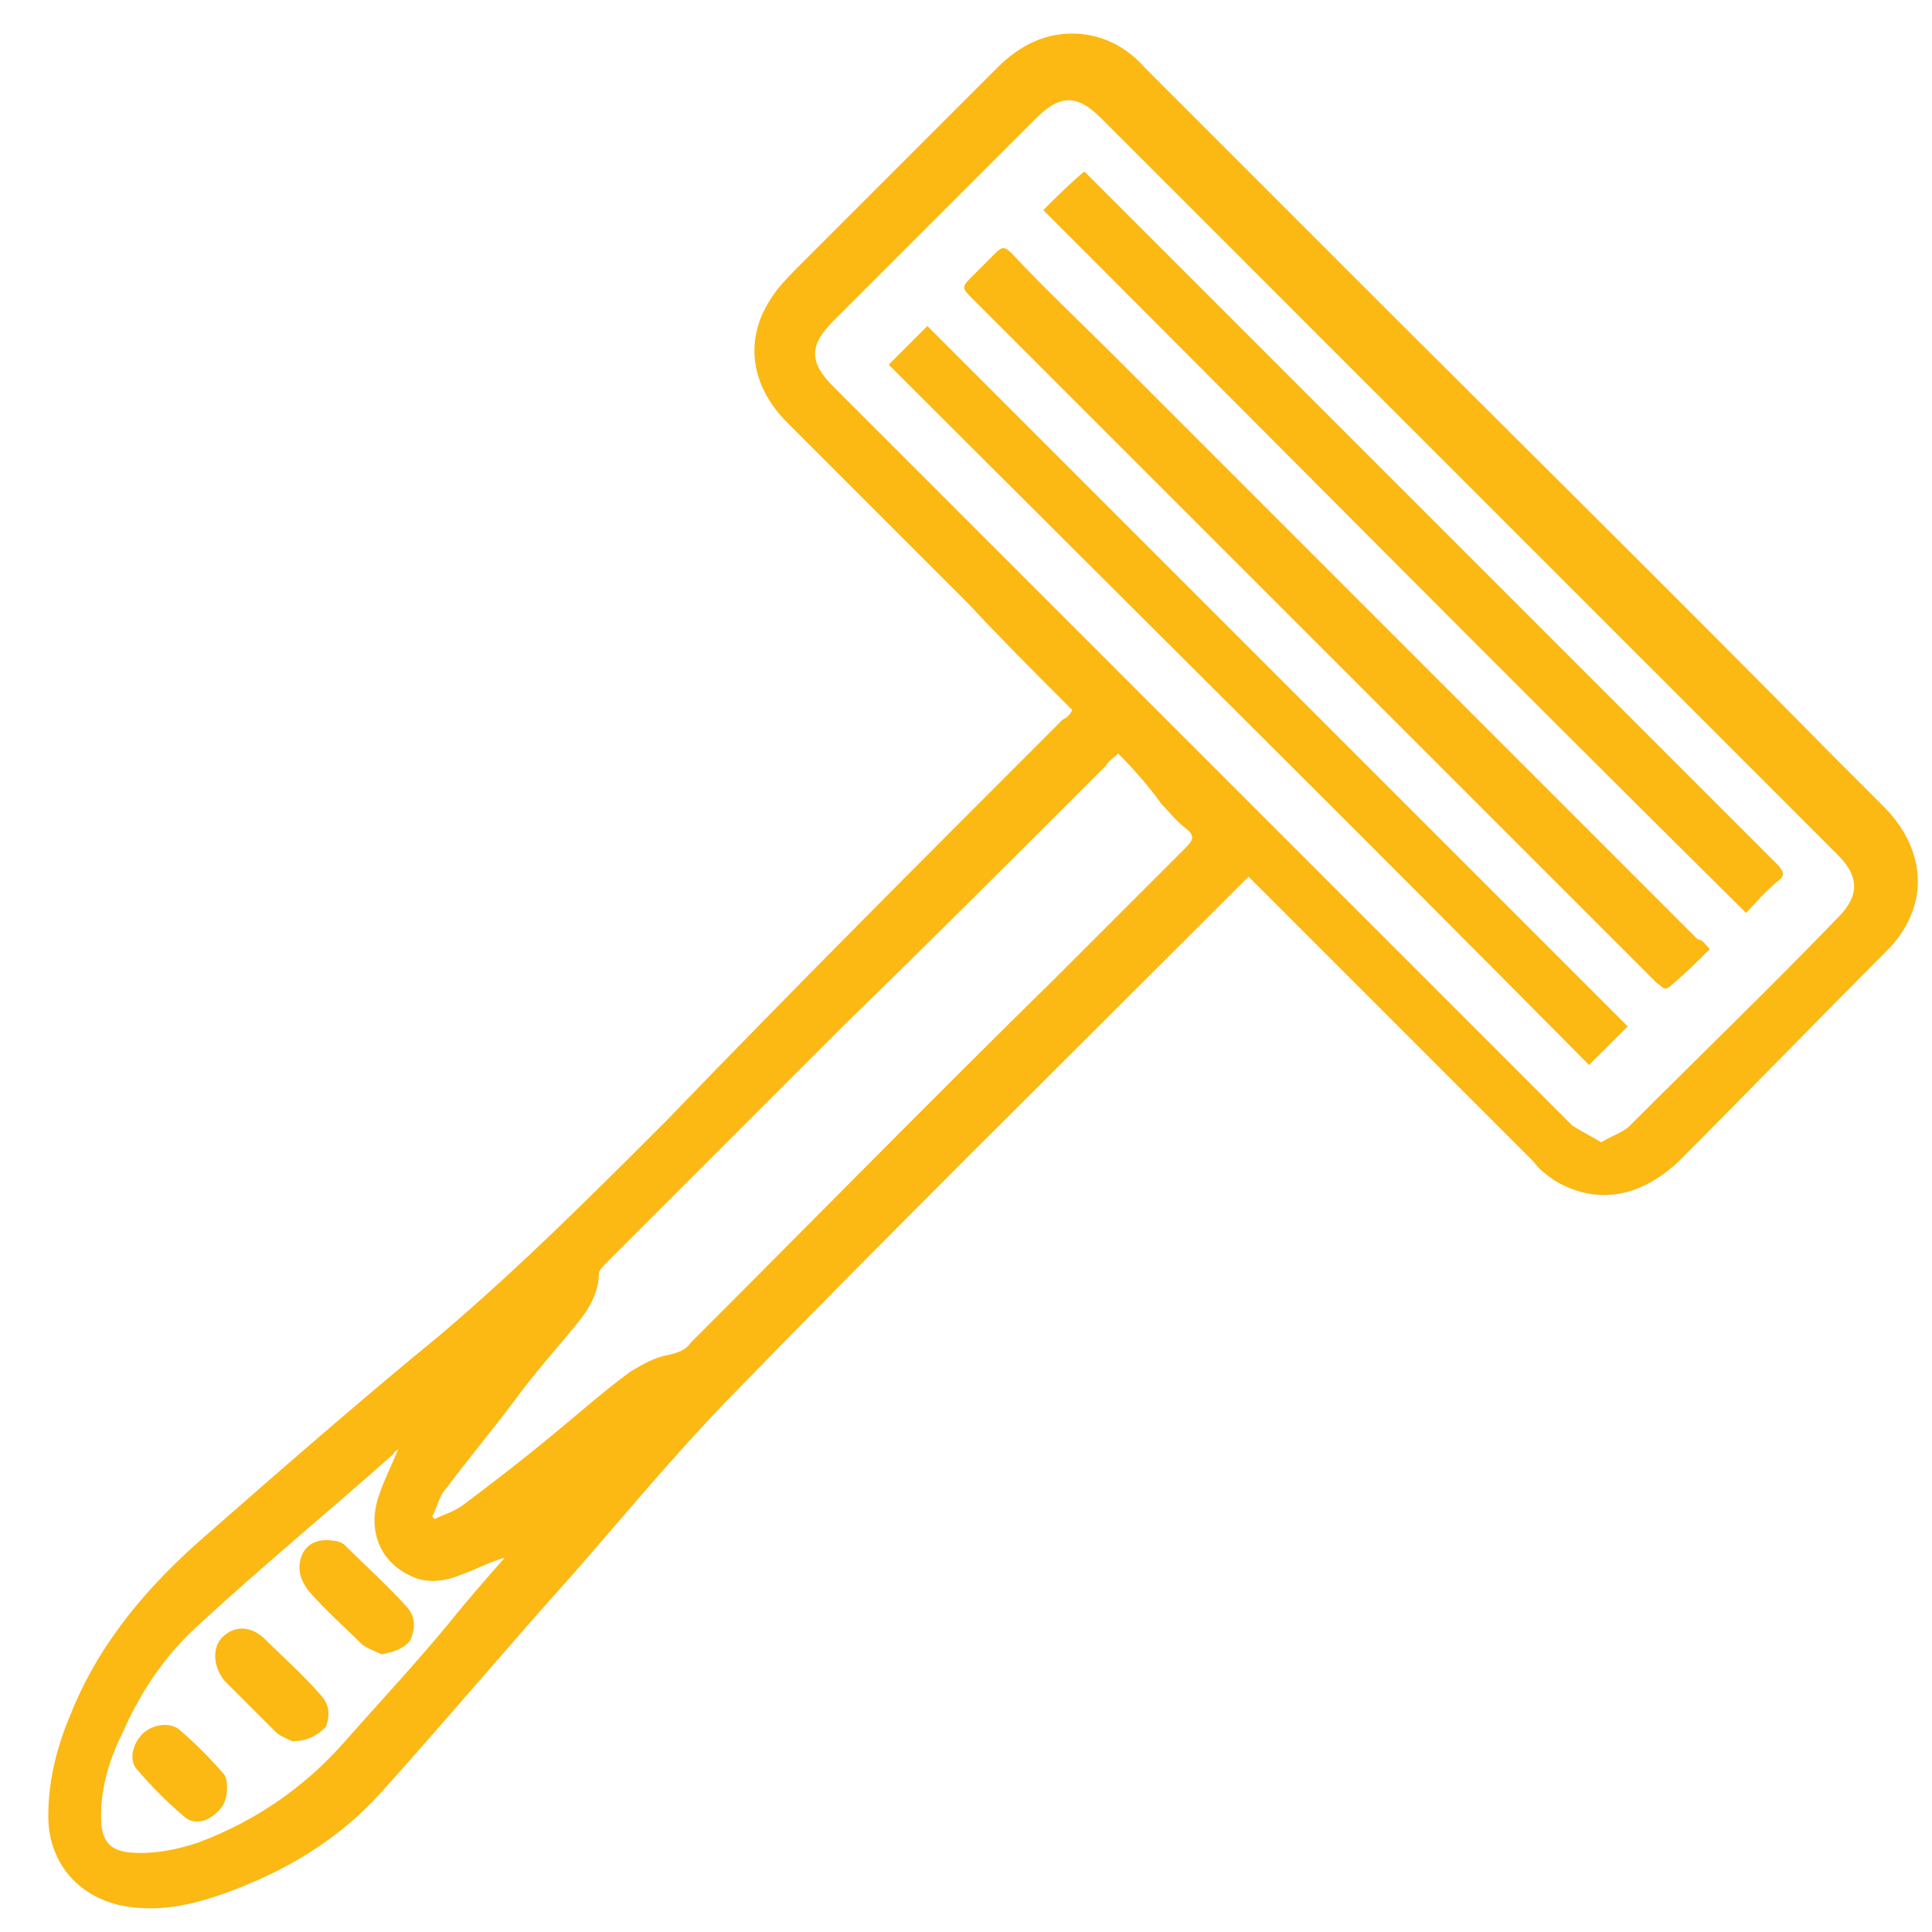
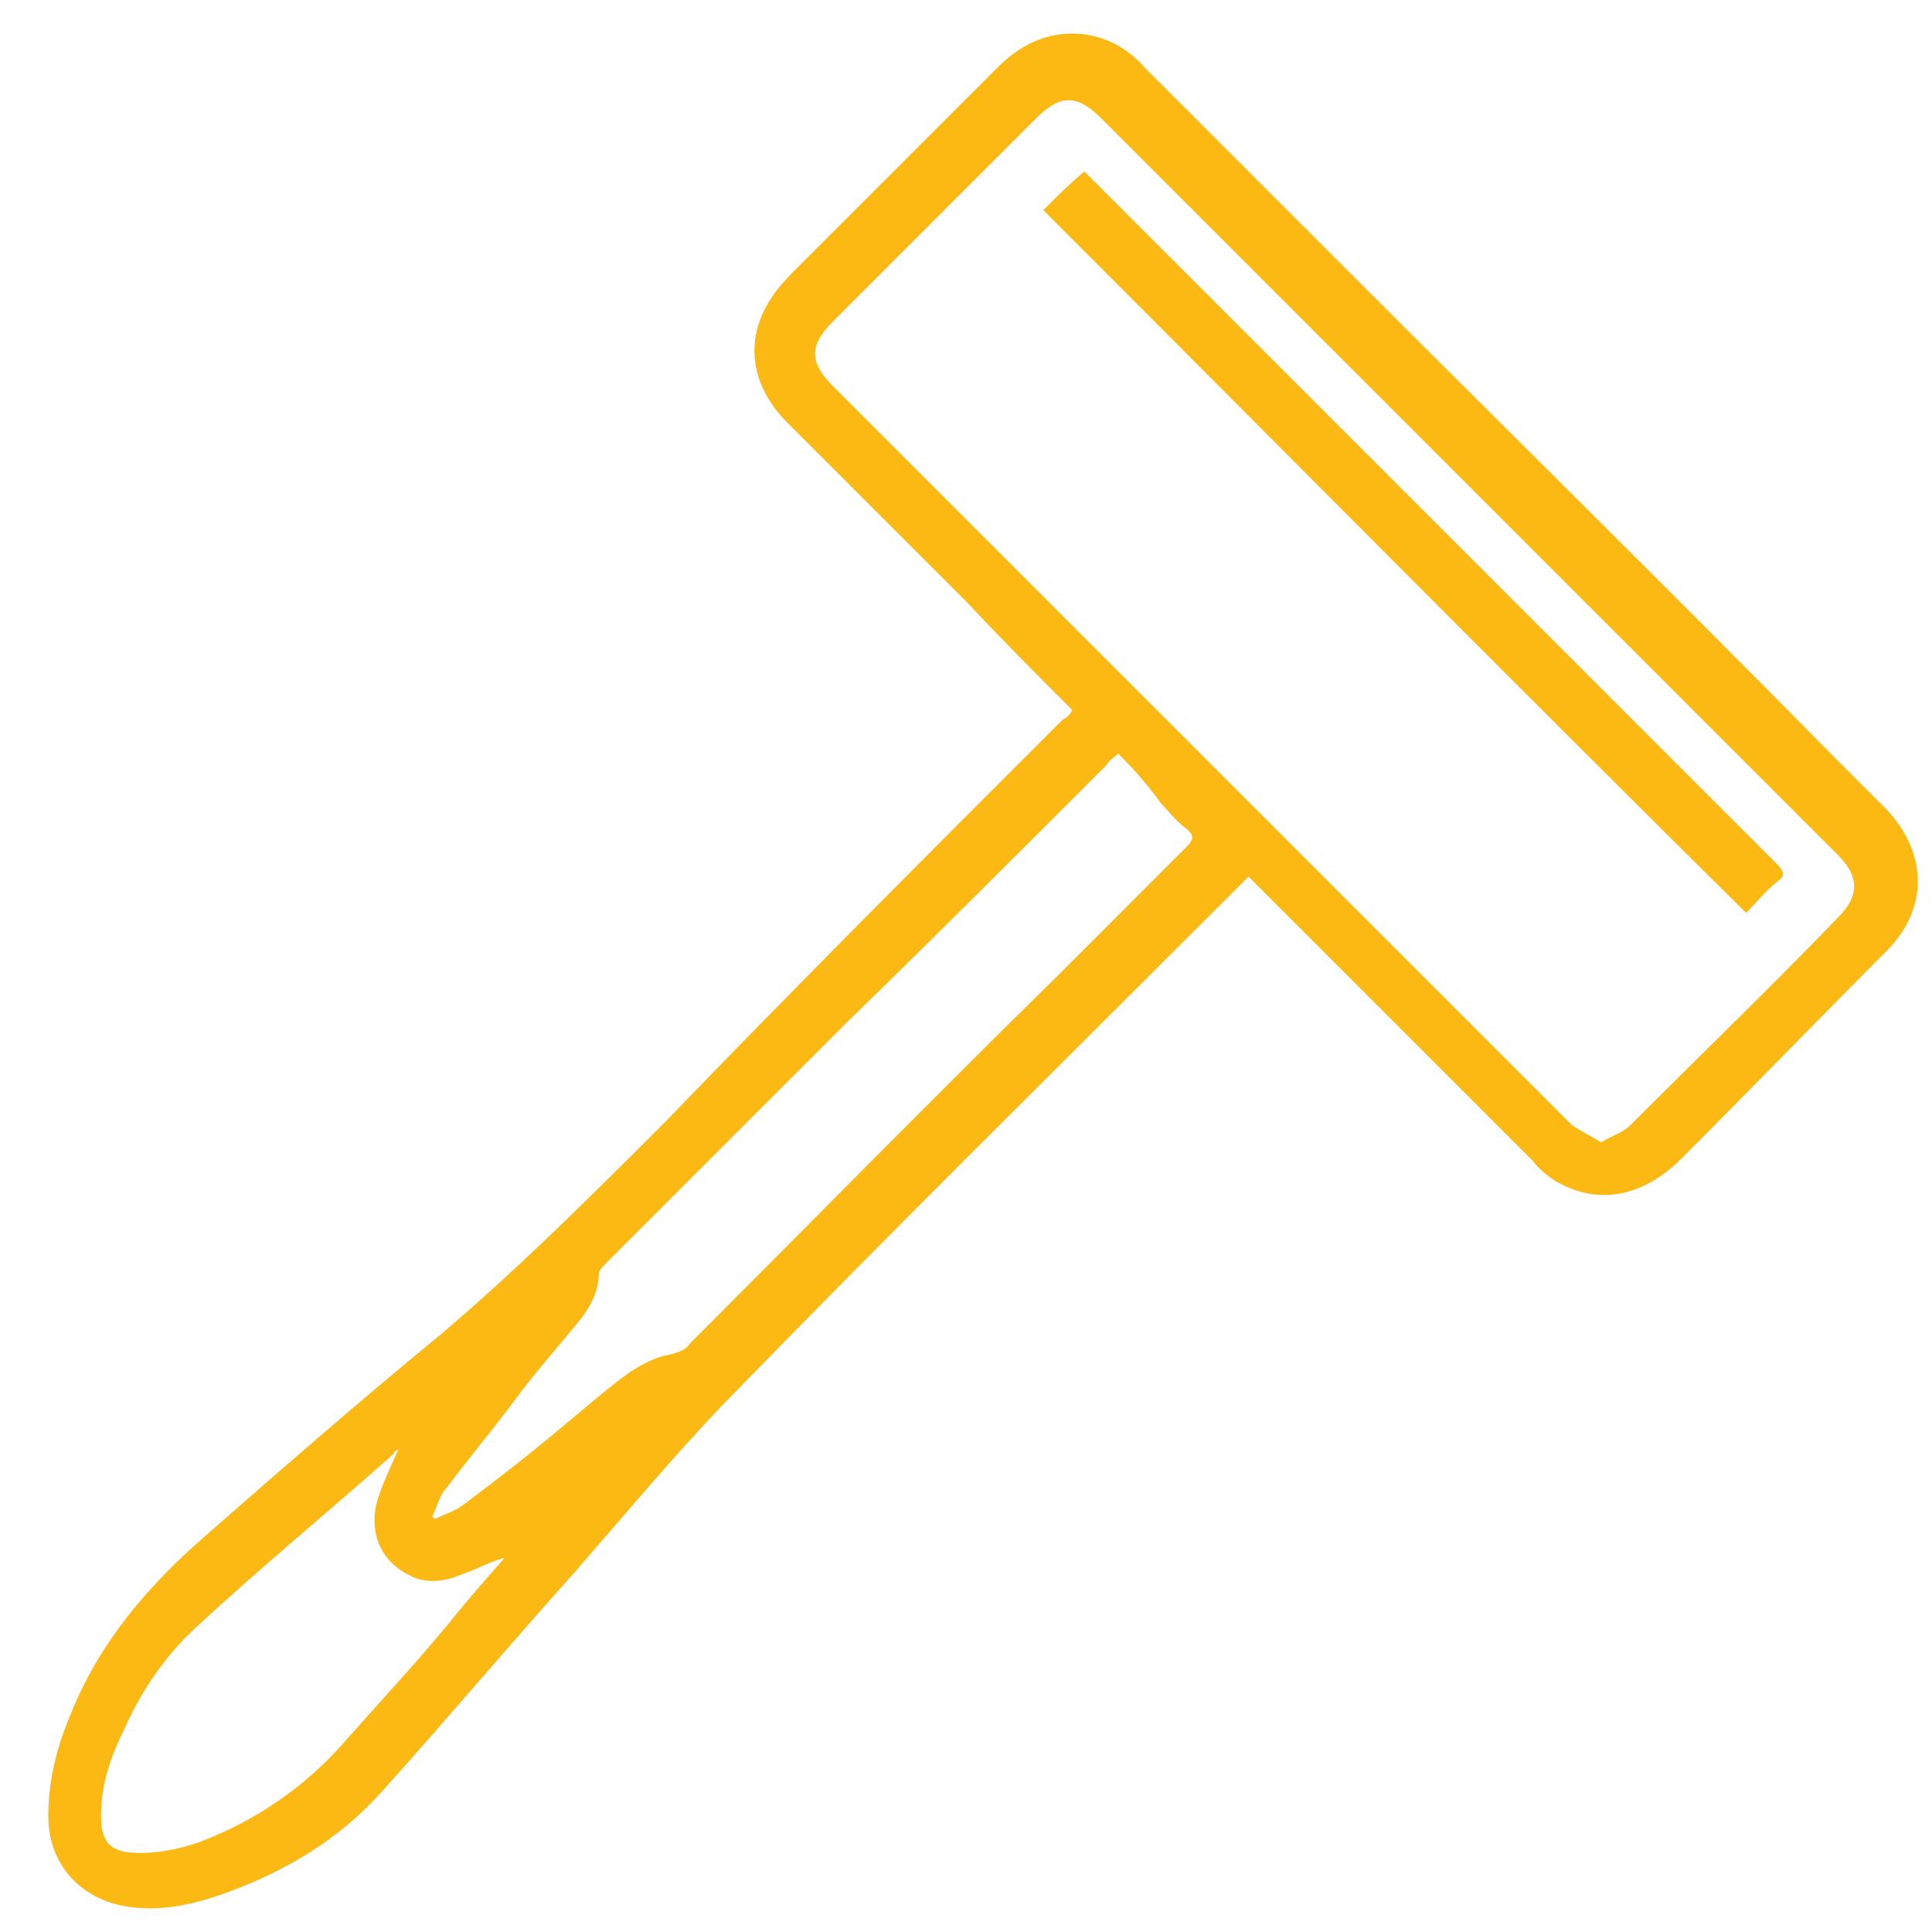
<svg xmlns="http://www.w3.org/2000/svg" width="96" height="96" viewBox="0 0 96 96" fill="none">
  <path d="M53.28 35.28C51.48 33.48 49.8 31.8 48.12 30C45.12 27 42.12 24 39.12 21C37.32 19.2 36.96 16.92 38.28 14.88C38.64 14.28 39.24 13.68 39.84 13.08C43.08 9.84 46.32 6.6 49.56 3.36C50.64 2.28 51.96 1.56 53.64 1.68C54.96 1.8 56.04 2.4 56.88 3.36C60.36 6.84 63.84 10.32 67.2 13.68C75.12 21.6 83.16 29.52 91.08 37.56C91.92 38.4 92.88 39.36 93.72 40.2C95.76 42.36 95.88 45.12 93.72 47.28C90.24 50.76 86.88 54.24 83.4 57.72C81.48 59.52 79.32 59.88 77.28 58.68C76.92 58.44 76.44 58.08 76.2 57.72C71.64 53.16 66.96 48.48 62.4 43.92C62.28 43.8 62.16 43.68 62.04 43.56C61.56 44.04 61.08 44.52 60.6 45C52.32 53.28 44.04 61.44 35.88 69.84C33.36 72.48 30.96 75.36 28.56 78.12C25.32 81.72 22.2 85.44 18.96 89.04C16.8 91.44 14.16 93 11.16 94.08C9.48 94.68 7.8 95.04 6 94.68C3.84 94.2 2.4 92.52 2.4 90.24C2.4 88.32 2.88 86.64 3.6 84.96C5.04 81.48 7.44 78.72 10.2 76.32C14.04 72.96 17.88 69.6 21.84 66.36C25.8 63 29.4 59.4 33.12 55.68C39.36 49.2 46.08 42.48 52.8 35.76C53.04 35.64 53.16 35.52 53.28 35.28ZM79.56 56.76C80.16 56.4 80.64 56.28 81 55.92C84.48 52.44 87.96 49.08 91.32 45.6C92.4 44.52 92.4 43.56 91.32 42.48C88.56 39.72 85.8 36.96 83.04 34.2C73.56 24.72 64.2 15.36 54.72 5.88C53.52 4.68 52.68 4.68 51.48 5.88C48.12 9.24 44.76 12.6 41.4 15.96C40.2 17.16 40.2 18 41.4 19.2C50.4 28.2 59.28 37.08 68.28 46.08C71.52 49.32 74.88 52.68 78.12 55.92C78.48 56.16 78.96 56.4 79.56 56.76ZM55.56 37.44C55.32 37.68 55.08 37.8 54.96 38.04C50.64 42.36 46.32 46.68 42 50.88C38.04 54.84 34.2 58.68 30.24 62.64C30 62.88 29.76 63.12 29.76 63.24C29.76 64.2 29.28 65.04 28.68 65.76C27.6 67.08 26.52 68.28 25.56 69.6C24.48 71.04 23.28 72.48 22.2 73.92C21.84 74.28 21.72 74.88 21.48 75.36L21.6 75.48C22.08 75.24 22.56 75.12 23.04 74.76C24.48 73.68 26.04 72.48 27.48 71.28C28.8 70.2 30 69.12 31.32 68.16C31.92 67.8 32.52 67.44 33.24 67.32C33.72 67.2 34.08 67.08 34.32 66.72C40.44 60.6 46.44 54.48 52.56 48.48C54.72 46.32 56.76 44.28 58.92 42.12C59.28 41.76 59.4 41.52 58.92 41.16C58.44 40.8 58.08 40.32 57.72 39.96C57.12 39.12 56.4 38.28 55.56 37.44ZM25.08 77.4C25.08 77.28 25.08 77.28 25.08 77.4C24.24 77.64 23.64 78 22.92 78.24C22.08 78.6 21.12 78.72 20.28 78.24C18.84 77.52 18.24 75.96 18.84 74.28C19.08 73.56 19.44 72.84 19.8 72C19.68 72.12 19.56 72.12 19.56 72.24C16.32 75.12 12.96 77.88 9.72 80.88C8.16 82.32 6.96 84.12 6.12 86.04C5.4 87.48 4.92 89.04 5.04 90.72C5.16 91.56 5.52 91.92 6.36 92.04C7.56 92.16 8.76 91.92 9.84 91.56C12.72 90.48 15.12 88.8 17.04 86.64C18.84 84.6 20.64 82.68 22.32 80.64C23.28 79.44 24.24 78.36 25.08 77.4Z" fill="#FCB813" />
-   <path d="M44.16 18.12C44.76 17.52 45.48 16.8 46.08 16.2C57.72 27.84 69.36 39.48 80.88 51C80.28 51.6 79.56 52.32 78.96 52.92C67.44 41.28 55.8 29.76 44.16 18.12Z" fill="#FCB813" />
  <path d="M86.76 45.36C75 33.72 63.48 22.08 51.84 10.44C52.44 9.84 53.16 9.12 53.88 8.52C54 8.64 54.24 8.88 54.36 9C61.56 16.2 68.76 23.4 76.08 30.72C80.16 34.8 84.24 38.88 88.32 42.96C88.68 43.32 88.68 43.56 88.32 43.8C87.72 44.28 87.24 44.88 86.76 45.36Z" fill="#FCB813" />
-   <path d="M84.96 47.16C84.36 47.76 83.76 48.36 83.04 48.96C82.68 49.32 82.56 48.96 82.32 48.84C80.28 46.8 78.12 44.64 76.08 42.6C71.28 37.8 66.6 33.12 61.8 28.32C57.36 23.88 52.92 19.44 48.36 14.88C47.76 14.28 47.76 14.28 48.36 13.68C48.72 13.32 49.08 12.96 49.44 12.6C49.8 12.24 49.92 12.24 50.28 12.6C51.96 14.4 53.76 16.08 55.56 17.88C65.16 27.48 74.76 37.08 84.36 46.68C84.6 46.68 84.72 46.92 84.96 47.16Z" fill="#FCB813" />
-   <path d="M18.96 82.2C18.72 82.08 18.36 81.96 18 81.72C17.16 80.88 16.2 80.04 15.36 79.08C14.88 78.48 14.76 77.88 15 77.28C15.24 76.68 15.84 76.44 16.56 76.56C16.8 76.56 17.04 76.68 17.16 76.8C18.24 77.88 19.32 78.84 20.28 79.92C20.64 80.4 20.64 80.88 20.4 81.48C20.16 81.84 19.68 82.08 18.96 82.2Z" fill="#FCB813" />
-   <path d="M14.52 86.52C14.28 86.4 13.92 86.28 13.68 86.04C12.84 85.2 12 84.36 11.16 83.52C10.56 82.8 10.56 81.84 11.04 81.36C11.64 80.76 12.48 80.76 13.2 81.48C14.04 82.32 15 83.16 15.84 84.12C16.32 84.6 16.44 85.08 16.2 85.8C15.84 86.16 15.36 86.52 14.52 86.52Z" fill="#FCB813" />
-   <path d="M11.28 88.8C11.28 89.52 11.04 89.88 10.56 90.24C10.08 90.6 9.48 90.6 9.12 90.24C8.28 89.52 7.56 88.8 6.84 87.96C6.36 87.48 6.6 86.64 7.08 86.16C7.56 85.68 8.4 85.56 8.88 85.92C9.72 86.64 10.44 87.36 11.16 88.2C11.28 88.44 11.28 88.68 11.28 88.8Z" fill="#FCB813" />
</svg>